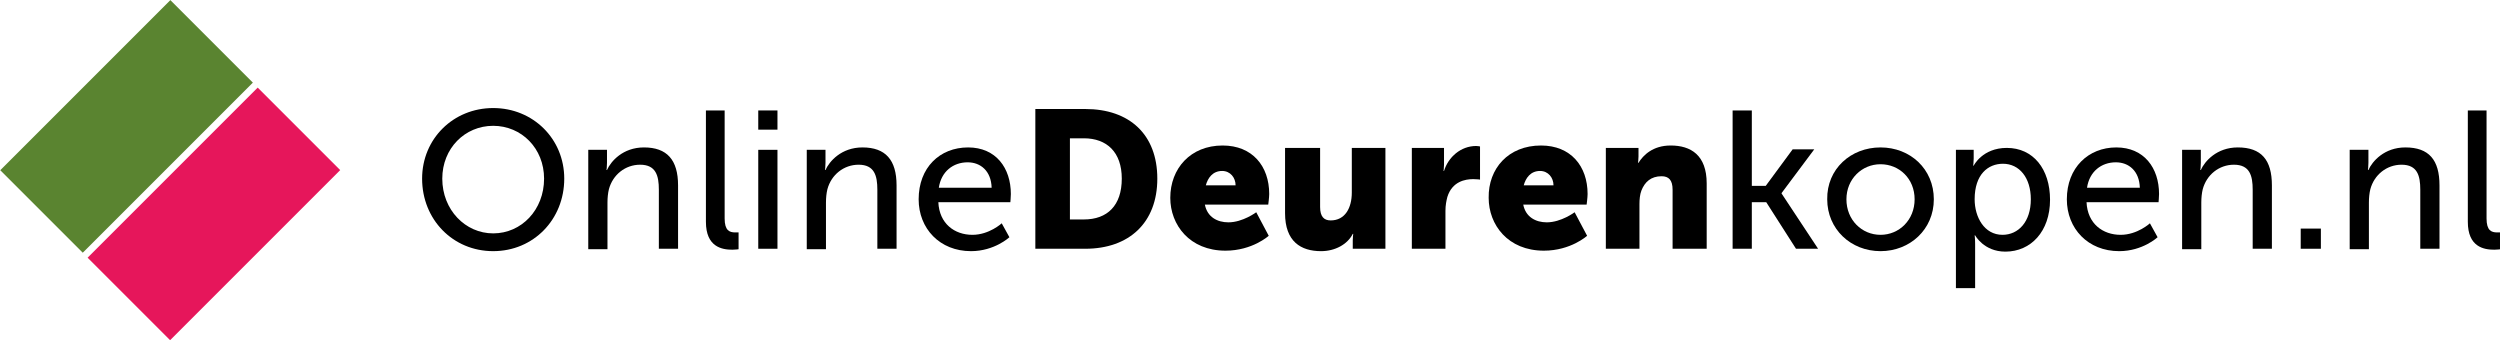
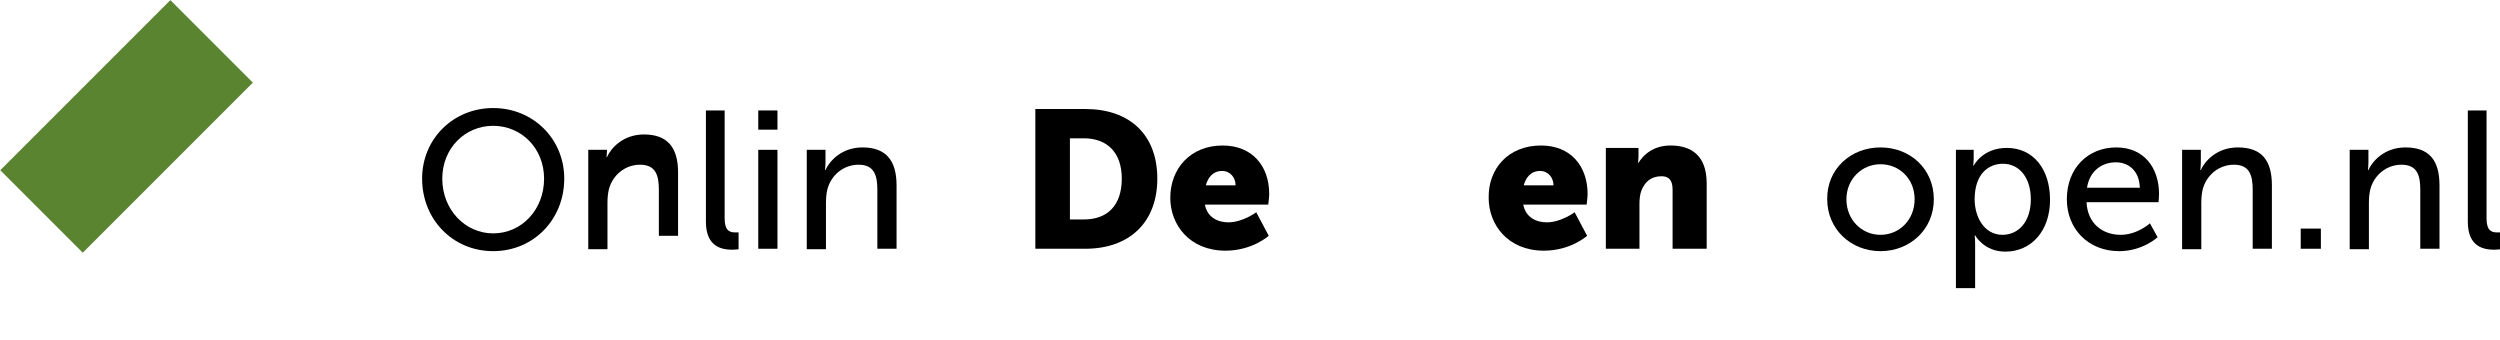
<svg xmlns="http://www.w3.org/2000/svg" version="1.1" id="Layer_1" x="0px" y="0px" width="520.6px" height="70.9px" viewBox="0 0 520.6 70.9" style="enable-background:new 0 0 520.6 70.9;" xml:space="preserve">
  <style type="text/css">
	.st0{fill:#5A8430;}
	.st1{fill:#E6165B;}
</style>
  <g>
    <path d="M102.7,22.5c8.3,0,14.8,6.4,14.8,14.7c0,8.5-6.4,15.1-14.8,15.1s-14.8-6.6-14.8-15.1C87.9,28.9,94.4,22.5,102.7,22.5z    M102.7,48.6c5.9,0,10.6-4.9,10.6-11.4c0-6.3-4.7-11-10.6-11s-10.6,4.7-10.6,11C92.1,43.7,96.9,48.6,102.7,48.6z" />
-     <path d="M122.6,31.2h3.8v2.7c0,0.8-0.1,1.5-0.1,1.5h0.1c0.8-1.8,3.3-4.7,7.7-4.7c4.8,0,7.1,2.6,7.1,7.9v13.2h-4V39.5   c0-2.9-0.6-5.2-3.9-5.2c-3.1,0-5.7,2.1-6.5,5.1c-0.2,0.8-0.3,1.8-0.3,2.8v9.7h-4V31.2z" />
+     <path d="M122.6,31.2h3.8c0,0.8-0.1,1.5-0.1,1.5h0.1c0.8-1.8,3.3-4.7,7.7-4.7c4.8,0,7.1,2.6,7.1,7.9v13.2h-4V39.5   c0-2.9-0.6-5.2-3.9-5.2c-3.1,0-5.7,2.1-6.5,5.1c-0.2,0.8-0.3,1.8-0.3,2.8v9.7h-4V31.2z" />
    <path d="M146.9,23h4v22.5c0,2.5,1,2.9,2.2,2.9c0.4,0,0.7,0,0.7,0v3.5c0,0-0.6,0.1-1.3,0.1c-2.2,0-5.5-0.6-5.5-5.8V23z" />
    <path d="M157.9,23h4v4h-4V23z M157.9,31.2h4v20.6h-4V31.2z" />
    <path d="M168.1,31.2h3.8v2.7c0,0.8-0.1,1.5-0.1,1.5h0.1c0.8-1.8,3.3-4.7,7.7-4.7c4.8,0,7.1,2.6,7.1,7.9v13.2h-4V39.5   c0-2.9-0.6-5.2-3.9-5.2c-3.1,0-5.7,2.1-6.5,5.1c-0.2,0.8-0.3,1.8-0.3,2.8v9.7h-4V31.2z" />
-     <path d="M201.6,30.7c5.8,0,8.9,4.3,8.9,9.7c0,0.5-0.1,1.7-0.1,1.7h-15c0.2,4.5,3.4,6.8,7.1,6.8c3.5,0,6.1-2.4,6.1-2.4l1.6,2.9   c0,0-3.1,2.9-8,2.9c-6.5,0-10.9-4.7-10.9-10.8C191.3,34.9,195.7,30.7,201.6,30.7z M206.5,39.1c-0.1-3.5-2.3-5.3-5-5.3   c-3,0-5.5,1.9-6,5.3H206.5z" />
    <path d="M215.6,22.7H226c9.2,0,15,5.3,15,14.5s-5.9,14.6-15,14.6h-10.4V22.7z M225.7,45.7c4.9,0,7.9-2.9,7.9-8.5   c0-5.5-3.1-8.4-7.9-8.4h-2.9v16.9H225.7z" />
    <path d="M254.6,30.3c6.2,0,9.7,4.3,9.7,10.1c0,0.7-0.2,2.2-0.2,2.2h-13.2c0.5,2.6,2.6,3.7,4.9,3.7c3,0,5.8-2.1,5.8-2.1l2.6,4.9   c0,0-3.4,3.1-9,3.1c-7.5,0-11.5-5.4-11.5-11C243.7,35.1,247.9,30.3,254.6,30.3z M257.3,38.6c0-1.6-1.1-3-2.8-3c-2,0-3,1.5-3.4,3   H257.3z" />
-     <path d="M267.9,30.8h7v12.3c0,2,0.8,2.8,2.2,2.8c3,0,4.4-2.6,4.4-5.8v-9.3h7v21h-6.8V50c0-0.7,0.1-1.3,0.1-1.3h-0.1   c-1.1,2.2-3.7,3.6-6.6,3.6c-4.2,0-7.5-2-7.5-7.9V30.8z" />
-     <path d="M293.9,30.8h6.8v3.5c0,0.7-0.1,1.3-0.1,1.3h0.1c0.9-2.9,3.5-5.2,6.7-5.2c0.4,0,0.8,0.1,0.8,0.1v6.9c0,0-0.6-0.1-1.4-0.1   c-1.7,0-4.4,0.5-5.4,3.7c-0.2,0.8-0.4,1.7-0.4,2.9v7.9h-7V30.8z" />
    <path d="M320.9,30.3c6.2,0,9.7,4.3,9.7,10.1c0,0.7-0.2,2.2-0.2,2.2h-13.2c0.5,2.6,2.6,3.7,4.9,3.7c3,0,5.8-2.1,5.8-2.1l2.6,4.9   c0,0-3.4,3.1-9,3.1c-7.5,0-11.5-5.4-11.5-11C309.9,35.1,314.1,30.3,320.9,30.3z M323.5,38.6c0-1.6-1.1-3-2.8-3c-2,0-3,1.5-3.4,3   H323.5z" />
    <path d="M334.4,30.8h6.8v1.8c0,0.7-0.1,1.3-0.1,1.3h0.1c1-1.6,3-3.6,6.7-3.6c4.2,0,7.5,2,7.5,7.9v13.6h-7.1V39.5   c0-2-0.8-2.8-2.3-2.8c-2.2,0-3.5,1.2-4.2,3c-0.3,0.8-0.4,1.8-0.4,2.8v9.3h-7V30.8z" />
-     <path d="M360.8,23h4v15.7h2.9l5.6-7.6h4.5l-6.8,9.1v0.1l7.6,11.5h-4.6l-6.2-9.7h-3v9.7h-4V23z" />
    <path d="M391.6,30.7c6.2,0,11.1,4.5,11.1,10.8c0,6.3-5,10.8-11.1,10.8c-6.2,0-11.1-4.6-11.1-10.8C380.4,35.2,385.4,30.7,391.6,30.7   z M391.6,48.9c3.9,0,7.1-3.1,7.1-7.4c0-4.3-3.2-7.3-7.1-7.3c-3.9,0-7.1,3.1-7.1,7.3C384.5,45.8,387.7,48.9,391.6,48.9z" />
    <path d="M407.4,31.2h3.6v1.8c0,0.8-0.1,1.5-0.1,1.5h0.1c0,0,1.8-3.7,6.9-3.7c5.5,0,9,4.4,9,10.8c0,6.6-4,10.8-9.3,10.8   c-4.5,0-6.3-3.4-6.3-3.4h-0.1c0,0,0.1,0.7,0.1,1.8V60h-4V31.2z M417,48.9c3.3,0,5.9-2.7,5.9-7.4c0-4.5-2.4-7.4-5.8-7.4   c-3.1,0-5.9,2.2-5.9,7.4C411.2,45.2,413.2,48.9,417,48.9z" />
    <path d="M440.7,30.7c5.8,0,8.9,4.3,8.9,9.7c0,0.5-0.1,1.7-0.1,1.7h-15c0.2,4.5,3.4,6.8,7.1,6.8c3.5,0,6.1-2.4,6.1-2.4l1.6,2.9   c0,0-3.1,2.9-8,2.9c-6.5,0-10.9-4.7-10.9-10.8C430.4,34.9,434.9,30.7,440.7,30.7z M445.6,39.1c-0.1-3.5-2.3-5.3-5-5.3   c-3,0-5.5,1.9-6,5.3H445.6z" />
    <path d="M454.5,31.2h3.8v2.7c0,0.8-0.1,1.5-0.1,1.5h0.1c0.8-1.8,3.3-4.7,7.7-4.7c4.9,0,7.1,2.6,7.1,7.9v13.2h-4V39.5   c0-2.9-0.6-5.2-3.9-5.2c-3.1,0-5.7,2.1-6.5,5.1c-0.2,0.8-0.3,1.8-0.3,2.8v9.7h-4V31.2z" />
    <path d="M479.1,47.6h4.2v4.2h-4.2V47.6z" />
    <path d="M489.4,31.2h3.8v2.7c0,0.8-0.1,1.5-0.1,1.5h0.1c0.8-1.8,3.3-4.7,7.7-4.7c4.9,0,7.1,2.6,7.1,7.9v13.2h-4V39.5   c0-2.9-0.6-5.2-3.9-5.2c-3.1,0-5.7,2.1-6.5,5.1c-0.2,0.8-0.3,1.8-0.3,2.8v9.7h-4V31.2z" />
    <path d="M513.8,23h4v22.5c0,2.5,1,2.9,2.2,2.9c0.4,0,0.7,0,0.7,0v3.5c0,0-0.6,0.1-1.3,0.1c-2.2,0-5.5-0.6-5.5-5.8V23z" />
  </g>
  <g>
    <rect x="1.3" y="14.2" transform="matrix(0.707 -0.707 0.707 0.707 -10.904 26.324)" class="st0" width="50.1" height="24.3" />
-     <rect x="19.5" y="32.4" transform="matrix(0.707 -0.707 0.707 0.707 -18.45 44.542)" class="st1" width="50.1" height="24.3" />
  </g>
</svg>